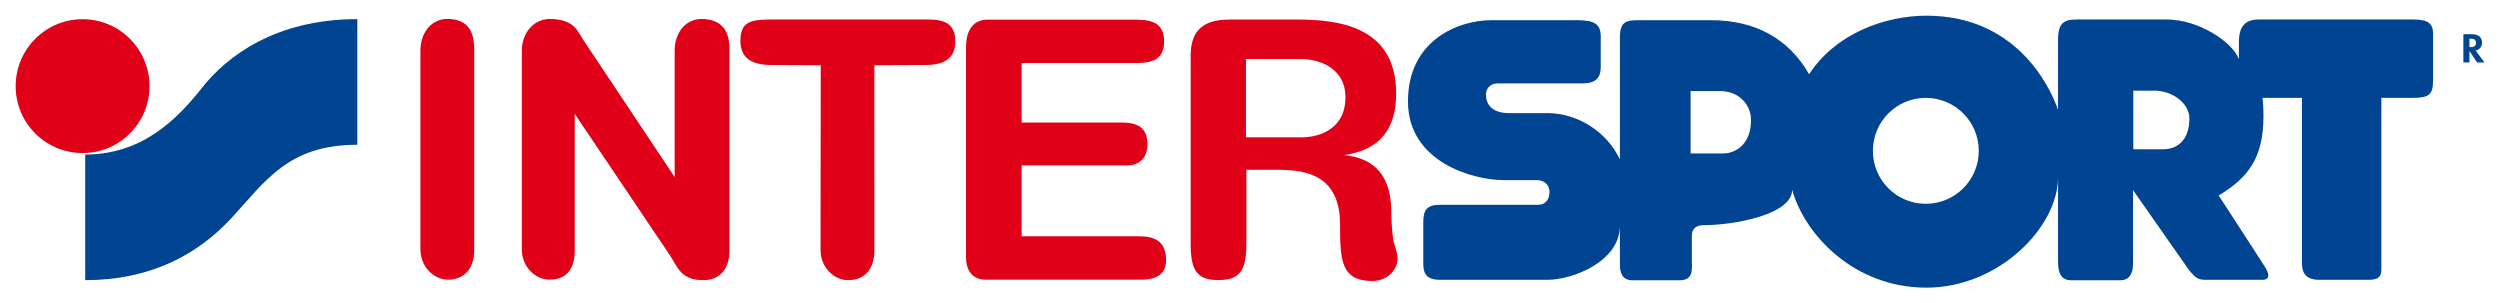
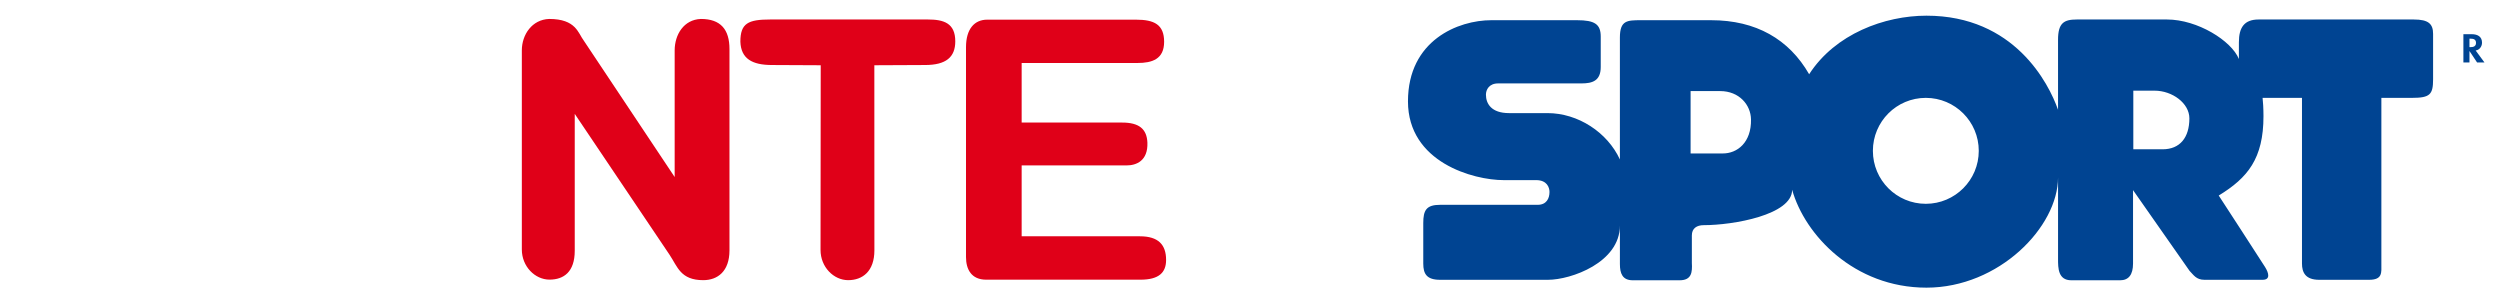
<svg xmlns="http://www.w3.org/2000/svg" xmlns:ns1="http://www.inkscape.org/namespaces/inkscape" xmlns:ns2="http://sodipodi.sourceforge.net/DTD/sodipodi-0.dtd" width="800" height="97.033" id="svg21762" version="1.1" ns1:version="0.48.2 r9819" ns2:docname="Nouveau document 4">
  <defs id="defs21764" />
  <ns2:namedview id="base" pagecolor="#ffffff" bordercolor="#666666" borderopacity="1.0" ns1:pageopacity="0.0" ns1:pageshadow="2" ns1:zoom="0.49497475" ns1:cx="-254.87399" ns1:cy="-11.961456" ns1:document-units="px" ns1:current-layer="layer1" showgrid="false" fit-margin-top="5" fit-margin-right="5" fit-margin-bottom="5" fit-margin-left="5" ns1:window-width="1366" ns1:window-height="706" ns1:window-x="-8" ns1:window-y="-8" ns1:window-maximized="1" />
  <g ns1:label="Calque 1" ns1:groupmode="layer" id="layer1" transform="translate(-266.409,-397.28)">
    <g id="g21811" transform="matrix(1.92,0,0,1.92,-249.686,-450.149)">
      <g id="g14291" transform="matrix(9.919,0,0,-9.919,282.569,466.876)">
-         <path ns1:connector-curvature="0" d="M 0,0 C 0.62,0 1.124,0.503 1.124,1.124 1.124,1.745 0.62,2.249 0,2.249 -0.622,2.249 -1.125,1.745 -1.125,1.124 -1.125,0.503 -0.622,0 0,0" style="fill:#e00018;fill-opacity:1;fill-rule:nonzero;stroke:none" id="path14293" />
-       </g>
+         </g>
      <g id="g14295" transform="matrix(9.919,0,0,-9.919,328.355,465.497)">
-         <path ns1:connector-curvature="0" d="m 0,0 0,2.111 c -1.378,0 -2.194,-0.628 -2.605,-1.148 -0.421,-0.53 -1.003,-1.127 -1.967,-1.127 l 0,-2.111 c 1.083,0 1.877,0.419 2.452,1.038 C -1.546,-0.619 -1.171,0 0,0" style="fill:#004492;fill-opacity:1;fill-rule:nonzero;stroke:none" id="path14297" />
-       </g>
+         </g>
      <g id="g14299" transform="matrix(9.919,0,0,-9.919,343.244,444.518)">
-         <path ns1:connector-curvature="0" d="m 0,0 c -0.287,-0.011 -0.441,-0.265 -0.441,-0.53 l 0,-3.344 c 0,-0.286 0.22,-0.507 0.463,-0.507 0.243,0 0.441,0.149 0.441,0.501 l 0,3.372 C 0.463,-0.178 0.331,0 0,0" style="fill:#e00018;fill-opacity:1;fill-rule:nonzero;stroke:none" id="path14301" />
-       </g>
+         </g>
      <g id="g14303" transform="matrix(9.919,0,0,-9.919,364.59,460.349)">
        <path ns1:connector-curvature="0" d="m 0,0 0,-2.3 c 0,-0.353 -0.182,-0.485 -0.424,-0.485 -0.243,0 -0.465,0.22 -0.465,0.507 l 0,3.344 c 0,0.265 0.171,0.519 0.459,0.529 0.453,0 0.485,-0.237 0.585,-0.369 l 1.524,-2.287 0,2.127 c 0,0.265 0.153,0.519 0.441,0.529 0.331,0 0.48,-0.176 0.48,-0.507 l 0,-3.381 c 0,-0.352 -0.198,-0.501 -0.441,-0.501 -0.381,0 -0.432,0.226 -0.564,0.424" style="fill:#e00018;fill-opacity:1;fill-rule:nonzero;stroke:none" id="path14305" />
      </g>
      <g id="g14307" transform="matrix(9.919,0,0,-9.919,414.523,452.245)">
        <path ns1:connector-curvature="0" d="m 0,0 0.001,-3.109 c 0,-0.354 -0.199,-0.502 -0.441,-0.502 -0.243,0 -0.464,0.22 -0.464,0.507 L -0.901,0 -1.72,0.004 c -0.333,0 -0.521,0.106 -0.531,0.392 0,0.31 0.13,0.373 0.505,0.373 l 2.645,0 C 1.163,0.769 1.36,0.71 1.36,0.402 1.36,0.136 1.205,0.004 0.851,0.004" style="fill:#e00018;fill-opacity:1;fill-rule:nonzero;stroke:none" id="path14309" />
      </g>
      <g id="g14311" transform="matrix(9.919,0,0,-9.919,462.82,448.337)">
        <path ns1:connector-curvature="0" d="m 0,0 c 0,0.29 -0.166,0.372 -0.473,0.372 l -2.5,0 c -0.215,0 -0.356,-0.157 -0.356,-0.463 l 0,-3.526 c 0,-0.206 0.09,-0.38 0.339,-0.38 l 2.592,0 c 0.31,0 0.431,0.119 0.431,0.332 0,0.257 -0.132,0.397 -0.439,0.397 l -1.988,0 0,1.191 1.764,0 c 0.163,0 0.359,0.077 0.349,0.381 -0.009,0.232 -0.141,0.339 -0.424,0.339 l -1.689,0 0,1.001 1.946,0 C -0.202,-0.356 0,-0.292 0,0" style="fill:#e00018;fill-opacity:1;fill-rule:nonzero;stroke:none" id="path14313" />
      </g>
      <g id="g14315" transform="matrix(9.919,0,0,-9.919,485.733,464.257)">
-         <path ns1:connector-curvature="0" d="m 0,0 -0.935,0 0,1.316 0.927,0 C 0.284,1.316 0.737,1.174 0.737,0.67 0.737,0.169 0.337,0 0,0 M 1.54,-1.718 C 1.513,-1.557 1.507,-1.337 1.507,-1.213 1.49,-0.54 1.121,-0.34 0.712,-0.298 c 0.616,0.085 0.877,0.45 0.877,1.036 0,1.124 -0.966,1.241 -1.656,1.241 l -1.133,0 c -0.299,0 -0.664,-0.066 -0.664,-0.597 l 0,-3.183 c 0,-0.456 0.125,-0.597 0.464,-0.597 0.34,0 0.472,0.134 0.472,0.597 l 0,1.255 0.572,0 c 0.452,-0.005 1.002,-0.107 1.002,-0.915 0,-0.605 0.016,-0.953 0.546,-0.953 0.141,0 0.317,0.066 0.397,0.256 C 1.656,-2 1.563,-1.856 1.54,-1.718" style="fill:#e00018;fill-opacity:1;fill-rule:nonzero;stroke:none" id="path14317" />
-       </g>
+         </g>
      <g id="g14319" transform="matrix(9.919,0,0,-9.919,589.765,475.337)">
        <path ns1:connector-curvature="0" d="m 0,0 c -0.491,0 -0.889,0.398 -0.889,0.89 0,0.492 0.398,0.89 0.889,0.89 0.491,0 0.89,-0.398 0.89,-0.89 C 0.89,0.398 0.491,0 0,0 m 3.979,0.916 -0.492,0 0,0.985 0.357,0 c 0.298,0 0.585,-0.211 0.585,-0.465 0,-0.324 -0.159,-0.52 -0.45,-0.52 m -7.391,-0.07 -0.54,0 0,1.048 0.497,0 c 0.32,0 0.514,-0.232 0.518,-0.475 0.008,-0.388 -0.23,-0.574 -0.475,-0.573 M 8.2,3.097 l -2.607,0 C 5.352,3.097 5.261,2.964 5.261,2.715 l 0,-0.282 C 5.137,2.739 4.566,3.097 4.052,3.097 l -1.515,0 C 2.321,3.097 2.222,3.038 2.222,2.756 l 0,-1.176 C 2.065,2.027 1.486,3.161 0.011,3.161 c -0.702,0 -1.533,-0.305 -1.971,-0.984 -0.339,0.59 -0.895,0.908 -1.647,0.908 l -1.177,0 c -0.231,0 -0.356,0 -0.356,-0.291 l 0,-2.049 c -0.21,0.456 -0.704,0.779 -1.216,0.779 l -0.647,0 c -0.298,0 -0.388,0.16 -0.388,0.31 0,0.082 0.052,0.189 0.205,0.189 l 1.401,0 c 0.182,0 0.323,0.043 0.323,0.275 l 0,0.512 c 0,0.207 -0.1,0.275 -0.398,0.275 l -1.441,0 c -0.554,0 -1.4,-0.336 -1.4,-1.364 0,-1.026 1.102,-1.323 1.607,-1.323 l 0.547,0 c 0.182,0 0.224,-0.124 0.224,-0.199 0,-0.108 -0.05,-0.216 -0.199,-0.216 l -1.639,0 c -0.233,0 -0.283,-0.093 -0.283,-0.307 l 0,-0.68 c 0,-0.174 0.058,-0.273 0.283,-0.273 l 1.812,0 c 0.389,0 1.209,0.291 1.209,0.912 l 0,-0.647 c 0,-0.157 0.042,-0.273 0.216,-0.273 l 0.788,0 c 0.205,0 0.213,0.141 0.205,0.29 l 0,0.464 c 0,0.119 0.083,0.172 0.199,0.172 0.498,0 1.486,0.173 1.486,0.595 0.211,-0.756 1.04,-1.645 2.257,-1.645 1.217,0 2.211,1.019 2.211,1.854 l 0,-1.375 c 0,-0.148 0,-0.355 0.223,-0.355 l 0.82,0 c 0.141,0 0.217,0.091 0.217,0.281 l 0,1.234 0.95,-1.357 c 0.067,-0.067 0.11,-0.15 0.25,-0.15 l 0.977,0 c 0.131,0 0.108,0.108 0.041,0.215 C 5.633,-0.954 4.922,0.139 4.922,0.139 5.41,0.437 5.674,0.76 5.674,1.473 5.674,1.597 5.666,1.729 5.659,1.78 l 0.662,0 0,-2.784 c 0,-0.149 0.058,-0.273 0.289,-0.273 l 0.838,0 c 0.231,0 0.207,0.124 0.207,0.265 l 0,2.792 0.513,0 c 0.306,0 0.356,0.057 0.356,0.314 l 0,0.761 c 0,0.166 -0.075,0.242 -0.324,0.242" style="fill:#004492;fill-opacity:1;fill-rule:nonzero;stroke:none" id="path14321" />
      </g>
      <g id="g14331" transform="matrix(9.919,0,0,-9.919,680.377,449.23)">
        <path ns1:connector-curvature="0" d="M 0,0 0.014,0 C 0.07,0 0.11,0.016 0.11,0.072 0.11,0.131 0.068,0.143 0.014,0.143 L 0,0.143 0,0 z m 0.252,-0.257 -0.124,0 -0.127,0.191 -0.001,0 0,-0.191 -0.102,0 0,0.475 0.139,0 c 0.102,0 0.174,-0.042 0.174,-0.143 0,-0.059 -0.038,-0.121 -0.107,-0.131" style="fill:#004492;fill-opacity:1;fill-rule:nonzero;stroke:none" id="path14333" />
      </g>
    </g>
  </g>
</svg>